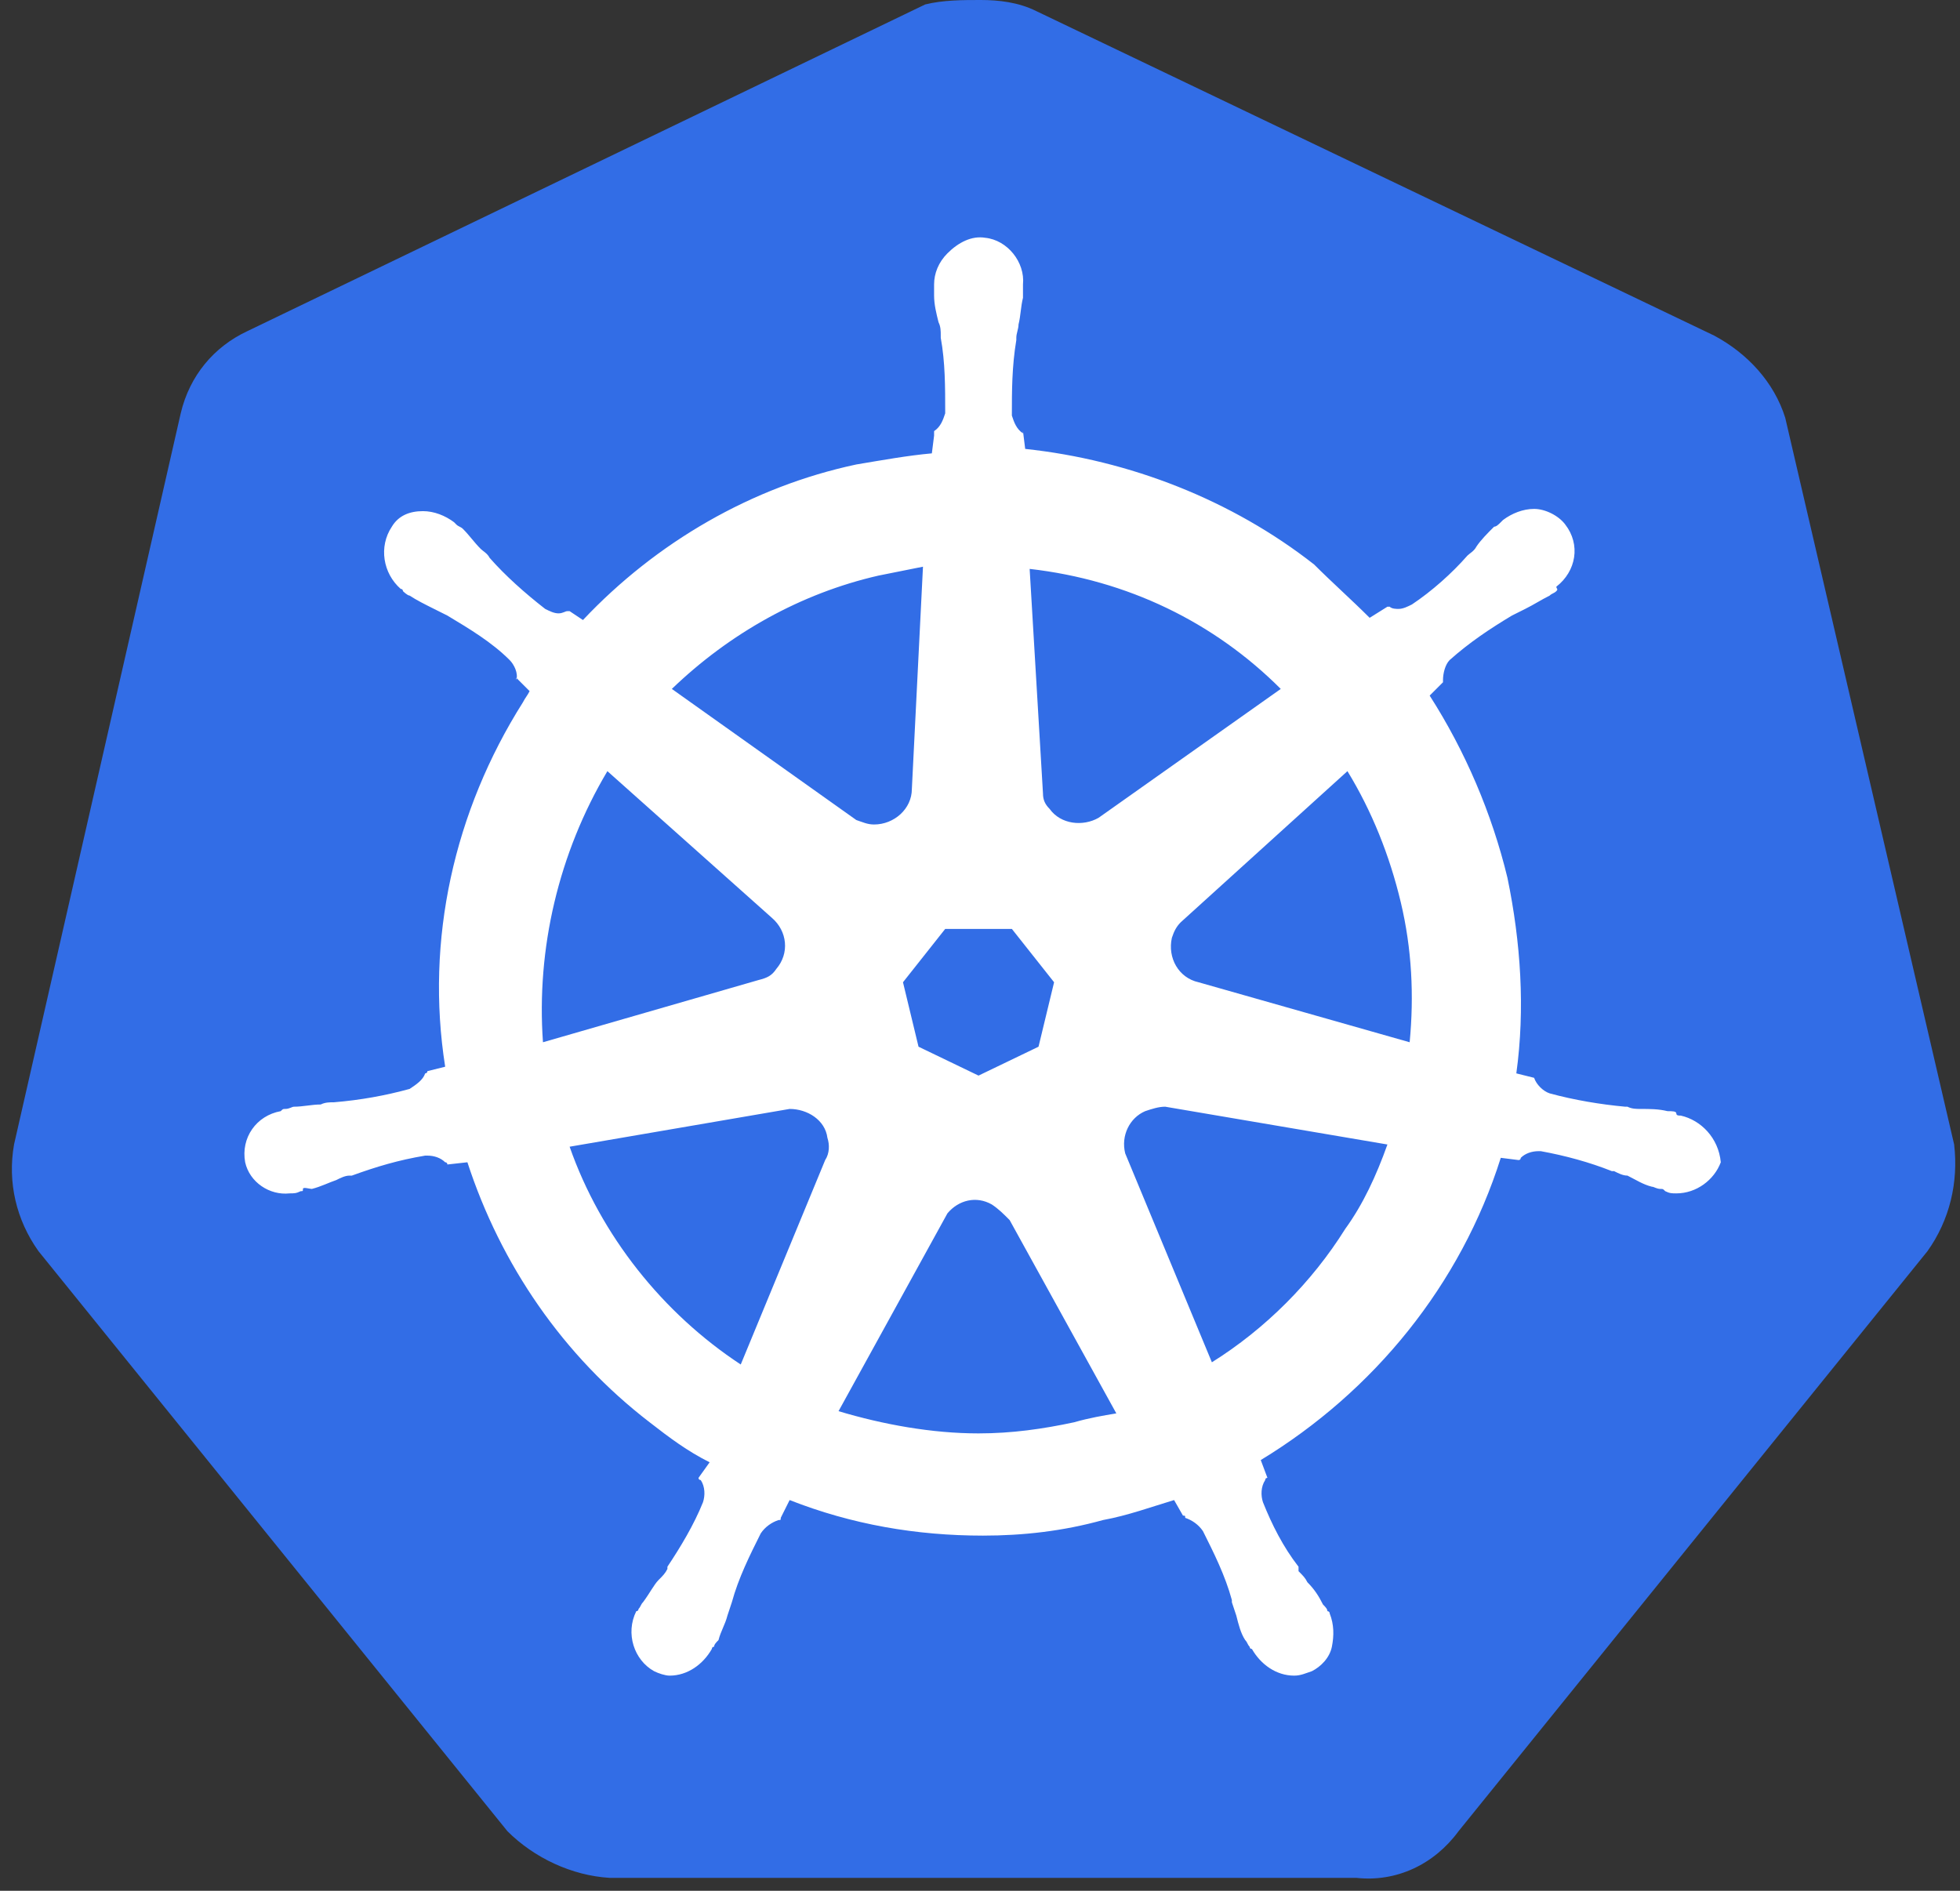
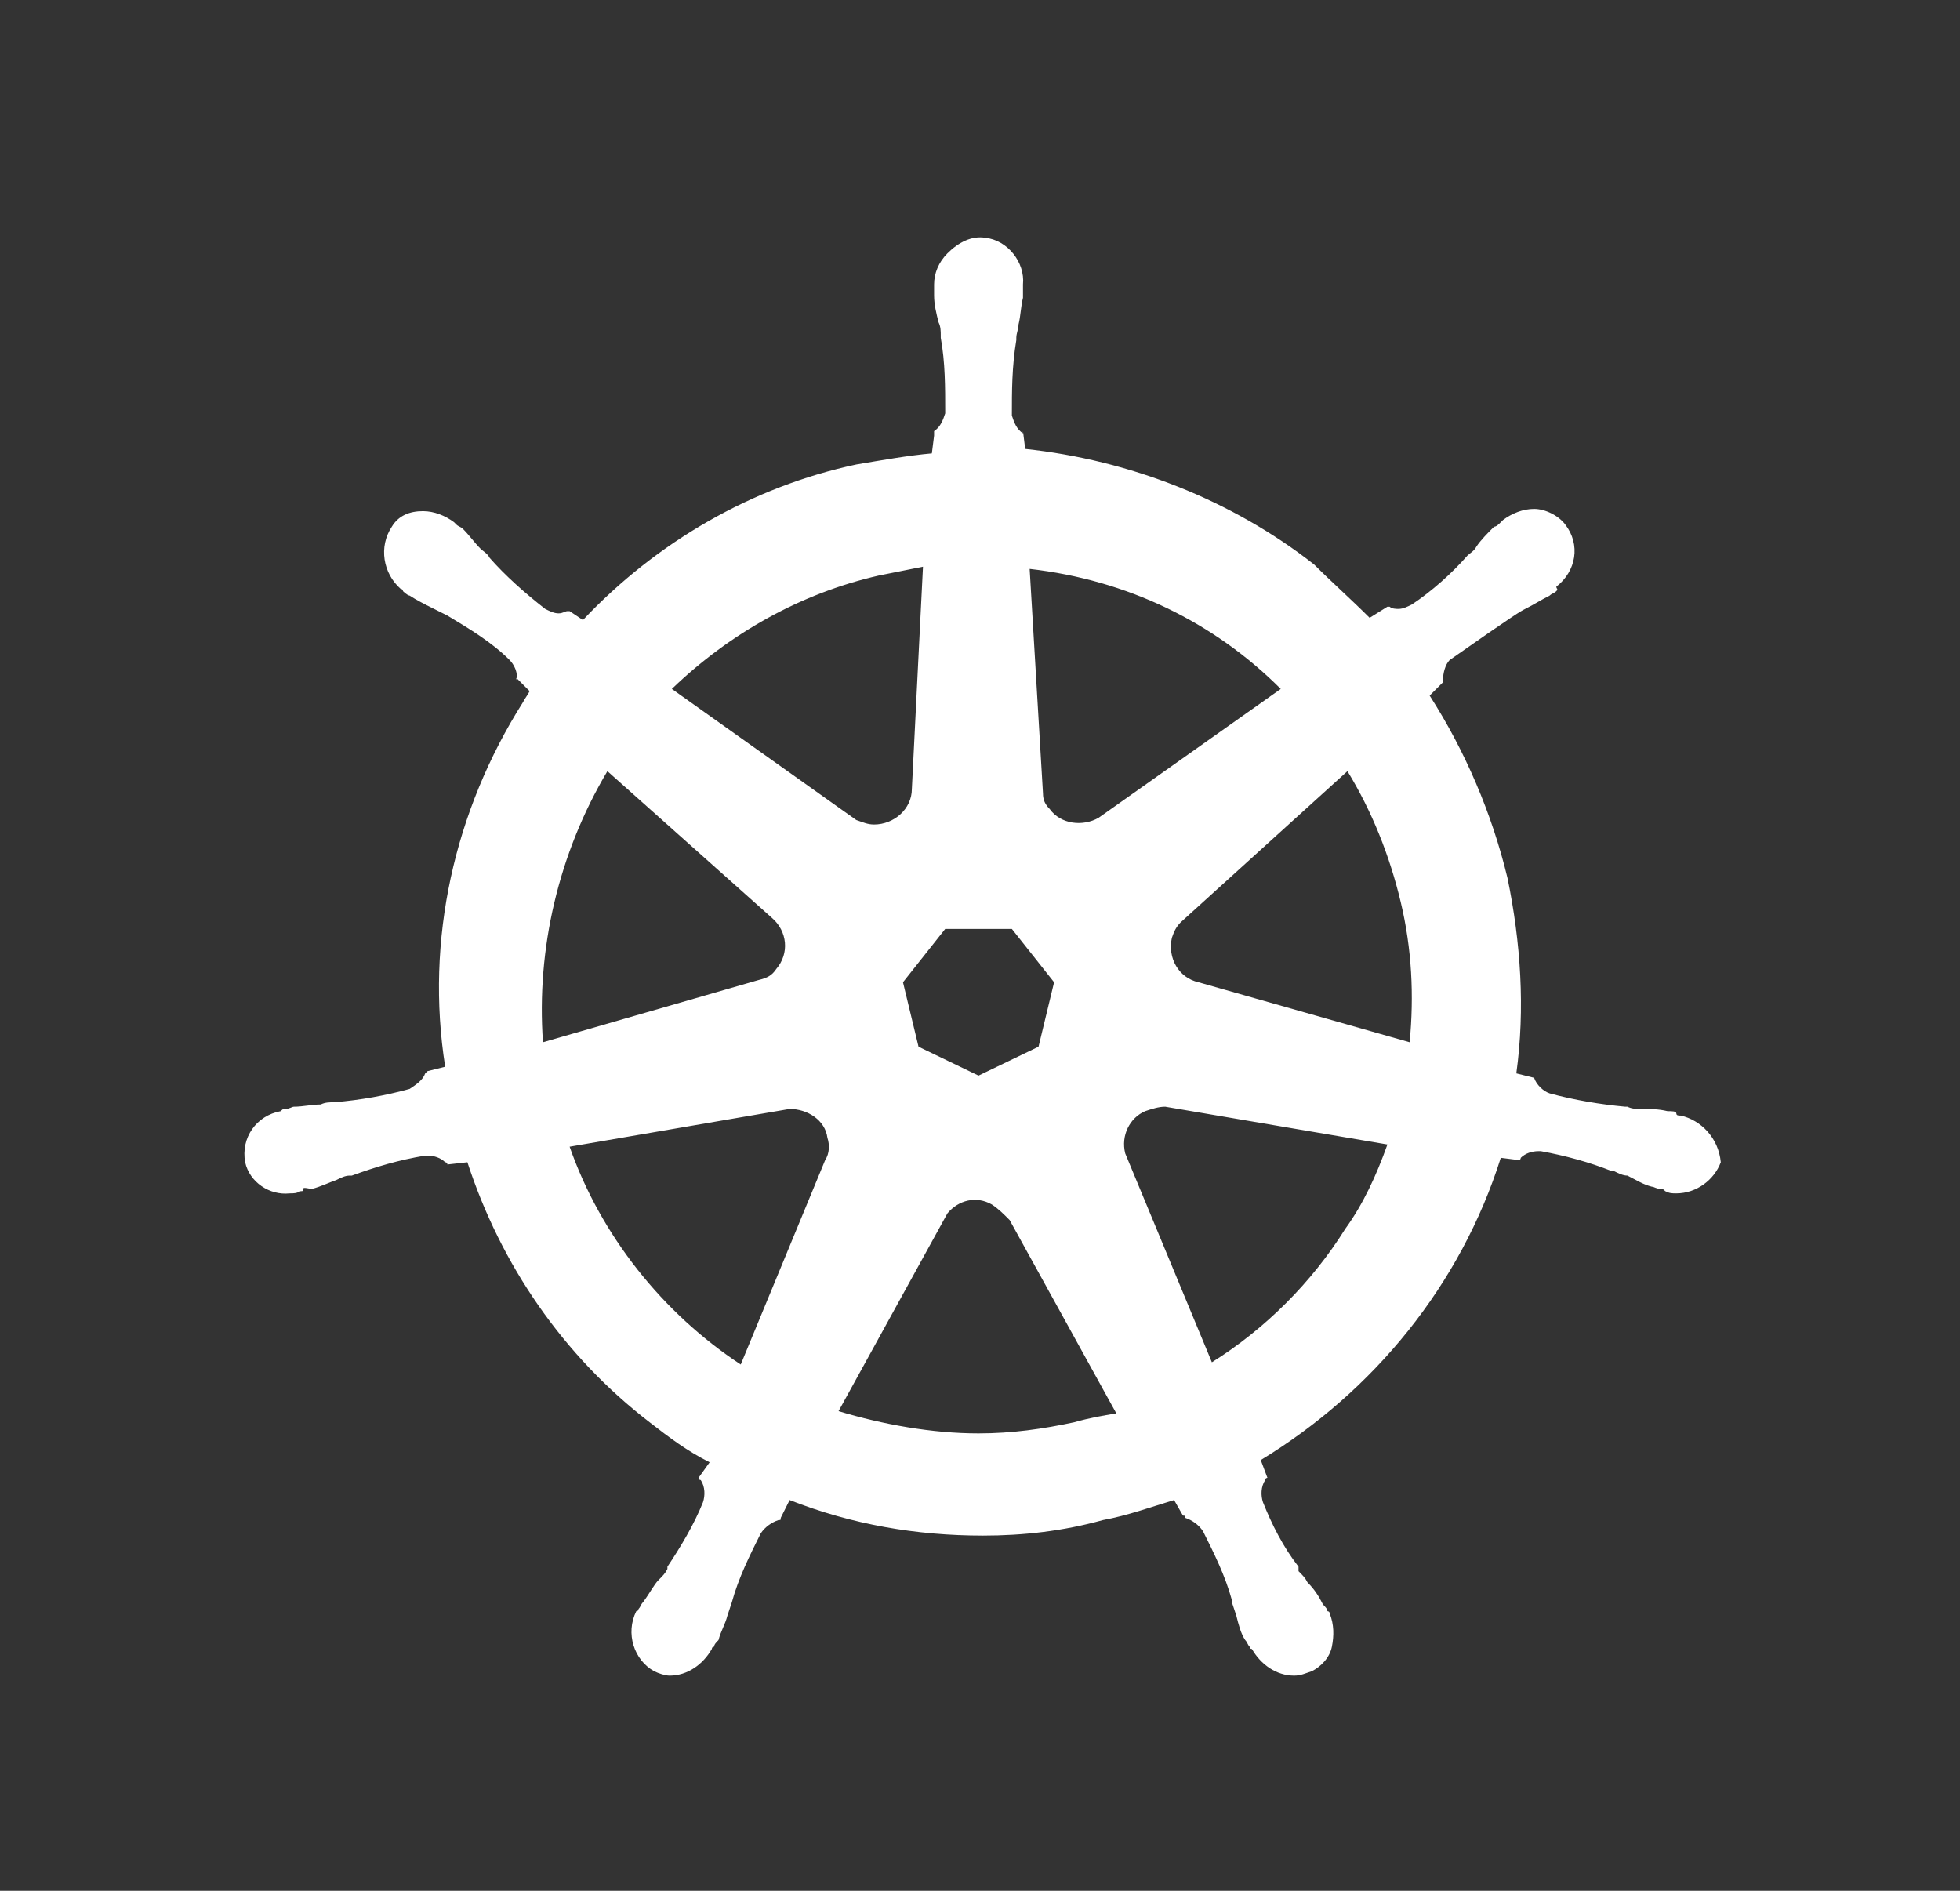
<svg xmlns="http://www.w3.org/2000/svg" width="85" height="82" viewBox="0 0 85 82" fill="none">
  <rect x="0" y="0" width="85" height="82" fill="#333333" stroke="none" />
-   <path d="M77.421 18.119C76.939 16.577 75.783 15.324 74.337 14.553L44.942 0.482C44.171 0.096 43.304 0 42.533 0C41.762 0 40.895 0 40.123 0.193L10.729 14.36C9.283 15.035 8.223 16.288 7.837 17.926L0.609 49.634C0.32 51.272 0.706 52.91 1.669 54.26L22.005 79.414C23.161 80.57 24.8 81.341 26.438 81.438H58.82C60.555 81.63 62.194 80.859 63.254 79.414L83.589 54.26C84.553 52.91 84.938 51.272 84.746 49.634L77.421 18.119Z" fill="#326DE6" />
-   <path d="M72.891 48.381C72.795 48.381 72.698 48.381 72.698 48.285C72.698 48.188 72.506 48.188 72.313 48.188C71.927 48.092 71.542 48.092 71.156 48.092C70.964 48.092 70.771 48.092 70.578 47.995H70.482C69.422 47.899 68.265 47.706 67.205 47.417C66.916 47.321 66.627 47.032 66.53 46.742C66.627 46.742 66.53 46.742 66.53 46.742L65.759 46.55C66.145 43.755 65.952 40.864 65.374 38.069C64.699 35.274 63.543 32.575 62.001 30.166L62.579 29.588V29.491C62.579 29.202 62.675 28.817 62.868 28.624C63.735 27.853 64.603 27.275 65.567 26.696C65.759 26.6 65.952 26.504 66.145 26.407C66.53 26.215 66.819 26.022 67.205 25.829C67.301 25.733 67.398 25.733 67.494 25.636C67.59 25.54 67.494 25.54 67.494 25.443C68.361 24.769 68.554 23.612 67.879 22.745C67.59 22.359 67.012 22.07 66.53 22.07C66.048 22.07 65.567 22.263 65.181 22.552L65.085 22.648C64.988 22.745 64.892 22.841 64.796 22.841C64.506 23.13 64.217 23.42 64.025 23.709C63.928 23.901 63.735 23.998 63.639 24.094C62.964 24.865 62.097 25.636 61.23 26.215C61.037 26.311 60.844 26.407 60.651 26.407C60.555 26.407 60.362 26.407 60.266 26.311H60.169L59.398 26.793C58.627 26.022 57.76 25.251 56.989 24.48C53.423 21.685 48.99 19.95 44.46 19.468L44.364 18.697V18.794C44.075 18.601 43.978 18.312 43.882 18.023C43.882 16.962 43.882 15.902 44.075 14.746V14.649C44.075 14.457 44.171 14.264 44.171 14.071C44.267 13.686 44.267 13.3 44.364 12.915V12.336C44.46 11.373 43.689 10.409 42.725 10.312C42.147 10.216 41.569 10.505 41.087 10.987C40.702 11.373 40.509 11.854 40.509 12.336V12.818C40.509 13.204 40.605 13.589 40.702 13.975C40.798 14.168 40.798 14.36 40.798 14.553V14.649C40.991 15.71 40.991 16.77 40.991 17.926C40.894 18.215 40.798 18.504 40.509 18.697V18.89L40.412 19.661C39.352 19.757 38.292 19.95 37.136 20.143C32.606 21.107 28.462 23.516 25.281 26.889L24.703 26.504H24.607C24.51 26.504 24.414 26.6 24.221 26.6C24.029 26.6 23.836 26.504 23.643 26.407C22.776 25.733 21.908 24.962 21.233 24.191C21.137 23.998 20.944 23.901 20.848 23.805C20.559 23.516 20.366 23.227 20.077 22.938C19.981 22.841 19.884 22.841 19.788 22.745C19.692 22.648 19.692 22.648 19.692 22.648C19.306 22.359 18.824 22.167 18.342 22.167C17.764 22.167 17.282 22.359 16.993 22.841C16.415 23.709 16.608 24.865 17.378 25.54C17.475 25.54 17.475 25.636 17.475 25.636C17.475 25.636 17.668 25.829 17.764 25.829C18.053 26.022 18.439 26.215 18.824 26.407C19.017 26.504 19.21 26.6 19.402 26.696C20.366 27.275 21.33 27.853 22.101 28.624C22.294 28.817 22.486 29.202 22.39 29.491V29.395L22.968 29.973C22.872 30.166 22.776 30.262 22.679 30.455C19.692 35.177 18.439 40.767 19.306 46.261L18.535 46.453C18.535 46.55 18.439 46.55 18.439 46.55C18.342 46.839 18.053 47.032 17.764 47.224C16.704 47.514 15.644 47.706 14.487 47.803C14.294 47.803 14.102 47.803 13.909 47.899C13.524 47.899 13.138 47.995 12.752 47.995C12.656 47.995 12.56 48.092 12.367 48.092C12.271 48.092 12.271 48.092 12.174 48.188C11.114 48.381 10.439 49.345 10.632 50.405C10.825 51.272 11.692 51.85 12.56 51.754C12.752 51.754 12.849 51.754 13.042 51.658C13.138 51.658 13.138 51.658 13.138 51.561C13.138 51.465 13.427 51.561 13.524 51.561C13.909 51.465 14.294 51.272 14.584 51.176C14.776 51.08 14.969 50.983 15.162 50.983H15.258C16.318 50.598 17.282 50.309 18.439 50.116H18.535C18.824 50.116 19.113 50.212 19.306 50.405C19.402 50.405 19.402 50.501 19.402 50.501L20.27 50.405C21.715 54.838 24.414 58.79 28.173 61.681C29.04 62.355 29.811 62.934 30.775 63.416L30.293 64.09C30.293 64.187 30.389 64.187 30.389 64.187C30.582 64.476 30.582 64.861 30.486 65.15C30.1 66.114 29.522 67.078 28.944 67.945V68.042C28.847 68.234 28.751 68.331 28.558 68.523C28.365 68.716 28.173 69.102 27.884 69.487C27.787 69.584 27.787 69.68 27.691 69.776C27.691 69.776 27.691 69.873 27.594 69.873C27.113 70.837 27.498 71.993 28.365 72.475C28.558 72.571 28.847 72.668 29.04 72.668C29.811 72.668 30.486 72.186 30.871 71.511C30.871 71.511 30.871 71.415 30.968 71.415C30.968 71.318 31.064 71.222 31.16 71.126C31.257 70.74 31.449 70.451 31.546 70.066L31.738 69.487C32.028 68.427 32.51 67.463 32.991 66.5C33.184 66.21 33.473 66.018 33.762 65.921C33.859 65.921 33.859 65.921 33.859 65.825L34.244 65.054C36.943 66.114 39.738 66.596 42.629 66.596C44.364 66.596 46.099 66.403 47.833 65.921C48.894 65.729 49.954 65.343 50.917 65.054L51.303 65.729C51.399 65.729 51.399 65.729 51.399 65.825C51.688 65.921 51.977 66.114 52.17 66.403C52.652 67.367 53.134 68.331 53.423 69.391V69.487L53.616 70.066C53.712 70.451 53.809 70.837 54.001 71.126C54.098 71.222 54.098 71.318 54.194 71.415C54.194 71.415 54.194 71.511 54.291 71.511C54.676 72.186 55.351 72.668 56.122 72.668C56.411 72.668 56.603 72.571 56.893 72.475C57.278 72.282 57.664 71.897 57.76 71.415C57.856 70.933 57.856 70.451 57.664 69.969C57.664 69.873 57.567 69.873 57.567 69.873C57.567 69.776 57.471 69.68 57.375 69.584C57.182 69.198 56.989 68.909 56.7 68.62C56.603 68.427 56.507 68.331 56.314 68.138V67.945C55.64 67.078 55.158 66.114 54.772 65.15C54.676 64.861 54.676 64.476 54.869 64.187C54.869 64.09 54.965 64.09 54.965 64.09L54.676 63.319C59.591 60.332 63.35 55.706 65.085 50.212L65.856 50.309C65.952 50.309 65.952 50.212 65.952 50.212C66.145 50.019 66.434 49.923 66.723 49.923H66.819C67.879 50.116 68.94 50.405 69.903 50.79H70C70.193 50.887 70.385 50.983 70.578 50.983C70.964 51.176 71.253 51.369 71.638 51.465C71.735 51.465 71.831 51.561 72.024 51.561C72.12 51.561 72.12 51.561 72.216 51.658C72.409 51.754 72.506 51.754 72.698 51.754C73.566 51.754 74.337 51.176 74.626 50.405C74.529 49.345 73.758 48.574 72.891 48.381ZM45.038 45.393L42.436 46.646L39.834 45.393L39.16 42.598L40.991 40.285H43.882L45.713 42.598L45.038 45.393ZM60.748 39.129C61.23 41.153 61.326 43.177 61.133 45.2L51.977 42.598C51.11 42.406 50.628 41.538 50.821 40.671C50.917 40.382 51.014 40.189 51.206 39.996L58.435 33.443C59.495 35.177 60.266 37.105 60.748 39.129ZM55.543 29.877L47.641 35.467C46.966 35.852 46.002 35.756 45.52 35.081C45.328 34.888 45.231 34.696 45.231 34.406L44.653 24.672C48.894 25.154 52.652 26.985 55.543 29.877ZM38.099 24.962L40.027 24.576L39.545 34.214C39.545 35.081 38.774 35.756 37.907 35.756C37.617 35.756 37.425 35.659 37.136 35.563L29.136 29.877C31.642 27.467 34.726 25.733 38.099 24.962ZM26.341 33.443L33.473 39.803C34.148 40.382 34.244 41.346 33.666 42.02C33.473 42.309 33.281 42.406 32.895 42.502L23.547 45.2C23.257 41.153 24.221 37.009 26.341 33.443ZM24.703 49.73L34.244 48.092C35.015 48.092 35.786 48.574 35.883 49.345C35.979 49.634 35.979 50.019 35.786 50.309L32.124 59.175C28.751 56.958 26.052 53.585 24.703 49.73ZM46.58 61.681C45.231 61.97 43.882 62.163 42.436 62.163C40.412 62.163 38.292 61.777 36.365 61.199L41.087 52.621C41.569 52.043 42.34 51.85 43.014 52.236C43.304 52.429 43.496 52.621 43.785 52.911L48.412 61.295C47.833 61.392 47.255 61.488 46.58 61.681ZM58.338 53.296C56.893 55.609 54.869 57.633 52.556 59.079L48.797 50.019C48.604 49.248 48.99 48.477 49.664 48.188C49.954 48.092 50.243 47.995 50.532 47.995L60.169 49.634C59.688 50.983 59.109 52.236 58.338 53.296Z" fill="white" />
+   <path d="M72.891 48.381C72.795 48.381 72.698 48.381 72.698 48.285C72.698 48.188 72.506 48.188 72.313 48.188C71.927 48.092 71.542 48.092 71.156 48.092C70.964 48.092 70.771 48.092 70.578 47.995H70.482C69.422 47.899 68.265 47.706 67.205 47.417C66.916 47.321 66.627 47.032 66.53 46.742C66.627 46.742 66.53 46.742 66.53 46.742L65.759 46.55C66.145 43.755 65.952 40.864 65.374 38.069C64.699 35.274 63.543 32.575 62.001 30.166L62.579 29.588V29.491C62.579 29.202 62.675 28.817 62.868 28.624C65.759 26.6 65.952 26.504 66.145 26.407C66.53 26.215 66.819 26.022 67.205 25.829C67.301 25.733 67.398 25.733 67.494 25.636C67.59 25.54 67.494 25.54 67.494 25.443C68.361 24.769 68.554 23.612 67.879 22.745C67.59 22.359 67.012 22.07 66.53 22.07C66.048 22.07 65.567 22.263 65.181 22.552L65.085 22.648C64.988 22.745 64.892 22.841 64.796 22.841C64.506 23.13 64.217 23.42 64.025 23.709C63.928 23.901 63.735 23.998 63.639 24.094C62.964 24.865 62.097 25.636 61.23 26.215C61.037 26.311 60.844 26.407 60.651 26.407C60.555 26.407 60.362 26.407 60.266 26.311H60.169L59.398 26.793C58.627 26.022 57.76 25.251 56.989 24.48C53.423 21.685 48.99 19.95 44.46 19.468L44.364 18.697V18.794C44.075 18.601 43.978 18.312 43.882 18.023C43.882 16.962 43.882 15.902 44.075 14.746V14.649C44.075 14.457 44.171 14.264 44.171 14.071C44.267 13.686 44.267 13.3 44.364 12.915V12.336C44.46 11.373 43.689 10.409 42.725 10.312C42.147 10.216 41.569 10.505 41.087 10.987C40.702 11.373 40.509 11.854 40.509 12.336V12.818C40.509 13.204 40.605 13.589 40.702 13.975C40.798 14.168 40.798 14.36 40.798 14.553V14.649C40.991 15.71 40.991 16.77 40.991 17.926C40.894 18.215 40.798 18.504 40.509 18.697V18.89L40.412 19.661C39.352 19.757 38.292 19.95 37.136 20.143C32.606 21.107 28.462 23.516 25.281 26.889L24.703 26.504H24.607C24.51 26.504 24.414 26.6 24.221 26.6C24.029 26.6 23.836 26.504 23.643 26.407C22.776 25.733 21.908 24.962 21.233 24.191C21.137 23.998 20.944 23.901 20.848 23.805C20.559 23.516 20.366 23.227 20.077 22.938C19.981 22.841 19.884 22.841 19.788 22.745C19.692 22.648 19.692 22.648 19.692 22.648C19.306 22.359 18.824 22.167 18.342 22.167C17.764 22.167 17.282 22.359 16.993 22.841C16.415 23.709 16.608 24.865 17.378 25.54C17.475 25.54 17.475 25.636 17.475 25.636C17.475 25.636 17.668 25.829 17.764 25.829C18.053 26.022 18.439 26.215 18.824 26.407C19.017 26.504 19.21 26.6 19.402 26.696C20.366 27.275 21.33 27.853 22.101 28.624C22.294 28.817 22.486 29.202 22.39 29.491V29.395L22.968 29.973C22.872 30.166 22.776 30.262 22.679 30.455C19.692 35.177 18.439 40.767 19.306 46.261L18.535 46.453C18.535 46.55 18.439 46.55 18.439 46.55C18.342 46.839 18.053 47.032 17.764 47.224C16.704 47.514 15.644 47.706 14.487 47.803C14.294 47.803 14.102 47.803 13.909 47.899C13.524 47.899 13.138 47.995 12.752 47.995C12.656 47.995 12.56 48.092 12.367 48.092C12.271 48.092 12.271 48.092 12.174 48.188C11.114 48.381 10.439 49.345 10.632 50.405C10.825 51.272 11.692 51.85 12.56 51.754C12.752 51.754 12.849 51.754 13.042 51.658C13.138 51.658 13.138 51.658 13.138 51.561C13.138 51.465 13.427 51.561 13.524 51.561C13.909 51.465 14.294 51.272 14.584 51.176C14.776 51.08 14.969 50.983 15.162 50.983H15.258C16.318 50.598 17.282 50.309 18.439 50.116H18.535C18.824 50.116 19.113 50.212 19.306 50.405C19.402 50.405 19.402 50.501 19.402 50.501L20.27 50.405C21.715 54.838 24.414 58.79 28.173 61.681C29.04 62.355 29.811 62.934 30.775 63.416L30.293 64.09C30.293 64.187 30.389 64.187 30.389 64.187C30.582 64.476 30.582 64.861 30.486 65.15C30.1 66.114 29.522 67.078 28.944 67.945V68.042C28.847 68.234 28.751 68.331 28.558 68.523C28.365 68.716 28.173 69.102 27.884 69.487C27.787 69.584 27.787 69.68 27.691 69.776C27.691 69.776 27.691 69.873 27.594 69.873C27.113 70.837 27.498 71.993 28.365 72.475C28.558 72.571 28.847 72.668 29.04 72.668C29.811 72.668 30.486 72.186 30.871 71.511C30.871 71.511 30.871 71.415 30.968 71.415C30.968 71.318 31.064 71.222 31.16 71.126C31.257 70.74 31.449 70.451 31.546 70.066L31.738 69.487C32.028 68.427 32.51 67.463 32.991 66.5C33.184 66.21 33.473 66.018 33.762 65.921C33.859 65.921 33.859 65.921 33.859 65.825L34.244 65.054C36.943 66.114 39.738 66.596 42.629 66.596C44.364 66.596 46.099 66.403 47.833 65.921C48.894 65.729 49.954 65.343 50.917 65.054L51.303 65.729C51.399 65.729 51.399 65.729 51.399 65.825C51.688 65.921 51.977 66.114 52.17 66.403C52.652 67.367 53.134 68.331 53.423 69.391V69.487L53.616 70.066C53.712 70.451 53.809 70.837 54.001 71.126C54.098 71.222 54.098 71.318 54.194 71.415C54.194 71.415 54.194 71.511 54.291 71.511C54.676 72.186 55.351 72.668 56.122 72.668C56.411 72.668 56.603 72.571 56.893 72.475C57.278 72.282 57.664 71.897 57.76 71.415C57.856 70.933 57.856 70.451 57.664 69.969C57.664 69.873 57.567 69.873 57.567 69.873C57.567 69.776 57.471 69.68 57.375 69.584C57.182 69.198 56.989 68.909 56.7 68.62C56.603 68.427 56.507 68.331 56.314 68.138V67.945C55.64 67.078 55.158 66.114 54.772 65.15C54.676 64.861 54.676 64.476 54.869 64.187C54.869 64.09 54.965 64.09 54.965 64.09L54.676 63.319C59.591 60.332 63.35 55.706 65.085 50.212L65.856 50.309C65.952 50.309 65.952 50.212 65.952 50.212C66.145 50.019 66.434 49.923 66.723 49.923H66.819C67.879 50.116 68.94 50.405 69.903 50.79H70C70.193 50.887 70.385 50.983 70.578 50.983C70.964 51.176 71.253 51.369 71.638 51.465C71.735 51.465 71.831 51.561 72.024 51.561C72.12 51.561 72.12 51.561 72.216 51.658C72.409 51.754 72.506 51.754 72.698 51.754C73.566 51.754 74.337 51.176 74.626 50.405C74.529 49.345 73.758 48.574 72.891 48.381ZM45.038 45.393L42.436 46.646L39.834 45.393L39.16 42.598L40.991 40.285H43.882L45.713 42.598L45.038 45.393ZM60.748 39.129C61.23 41.153 61.326 43.177 61.133 45.2L51.977 42.598C51.11 42.406 50.628 41.538 50.821 40.671C50.917 40.382 51.014 40.189 51.206 39.996L58.435 33.443C59.495 35.177 60.266 37.105 60.748 39.129ZM55.543 29.877L47.641 35.467C46.966 35.852 46.002 35.756 45.52 35.081C45.328 34.888 45.231 34.696 45.231 34.406L44.653 24.672C48.894 25.154 52.652 26.985 55.543 29.877ZM38.099 24.962L40.027 24.576L39.545 34.214C39.545 35.081 38.774 35.756 37.907 35.756C37.617 35.756 37.425 35.659 37.136 35.563L29.136 29.877C31.642 27.467 34.726 25.733 38.099 24.962ZM26.341 33.443L33.473 39.803C34.148 40.382 34.244 41.346 33.666 42.02C33.473 42.309 33.281 42.406 32.895 42.502L23.547 45.2C23.257 41.153 24.221 37.009 26.341 33.443ZM24.703 49.73L34.244 48.092C35.015 48.092 35.786 48.574 35.883 49.345C35.979 49.634 35.979 50.019 35.786 50.309L32.124 59.175C28.751 56.958 26.052 53.585 24.703 49.73ZM46.58 61.681C45.231 61.97 43.882 62.163 42.436 62.163C40.412 62.163 38.292 61.777 36.365 61.199L41.087 52.621C41.569 52.043 42.34 51.85 43.014 52.236C43.304 52.429 43.496 52.621 43.785 52.911L48.412 61.295C47.833 61.392 47.255 61.488 46.58 61.681ZM58.338 53.296C56.893 55.609 54.869 57.633 52.556 59.079L48.797 50.019C48.604 49.248 48.99 48.477 49.664 48.188C49.954 48.092 50.243 47.995 50.532 47.995L60.169 49.634C59.688 50.983 59.109 52.236 58.338 53.296Z" fill="white" />
</svg>